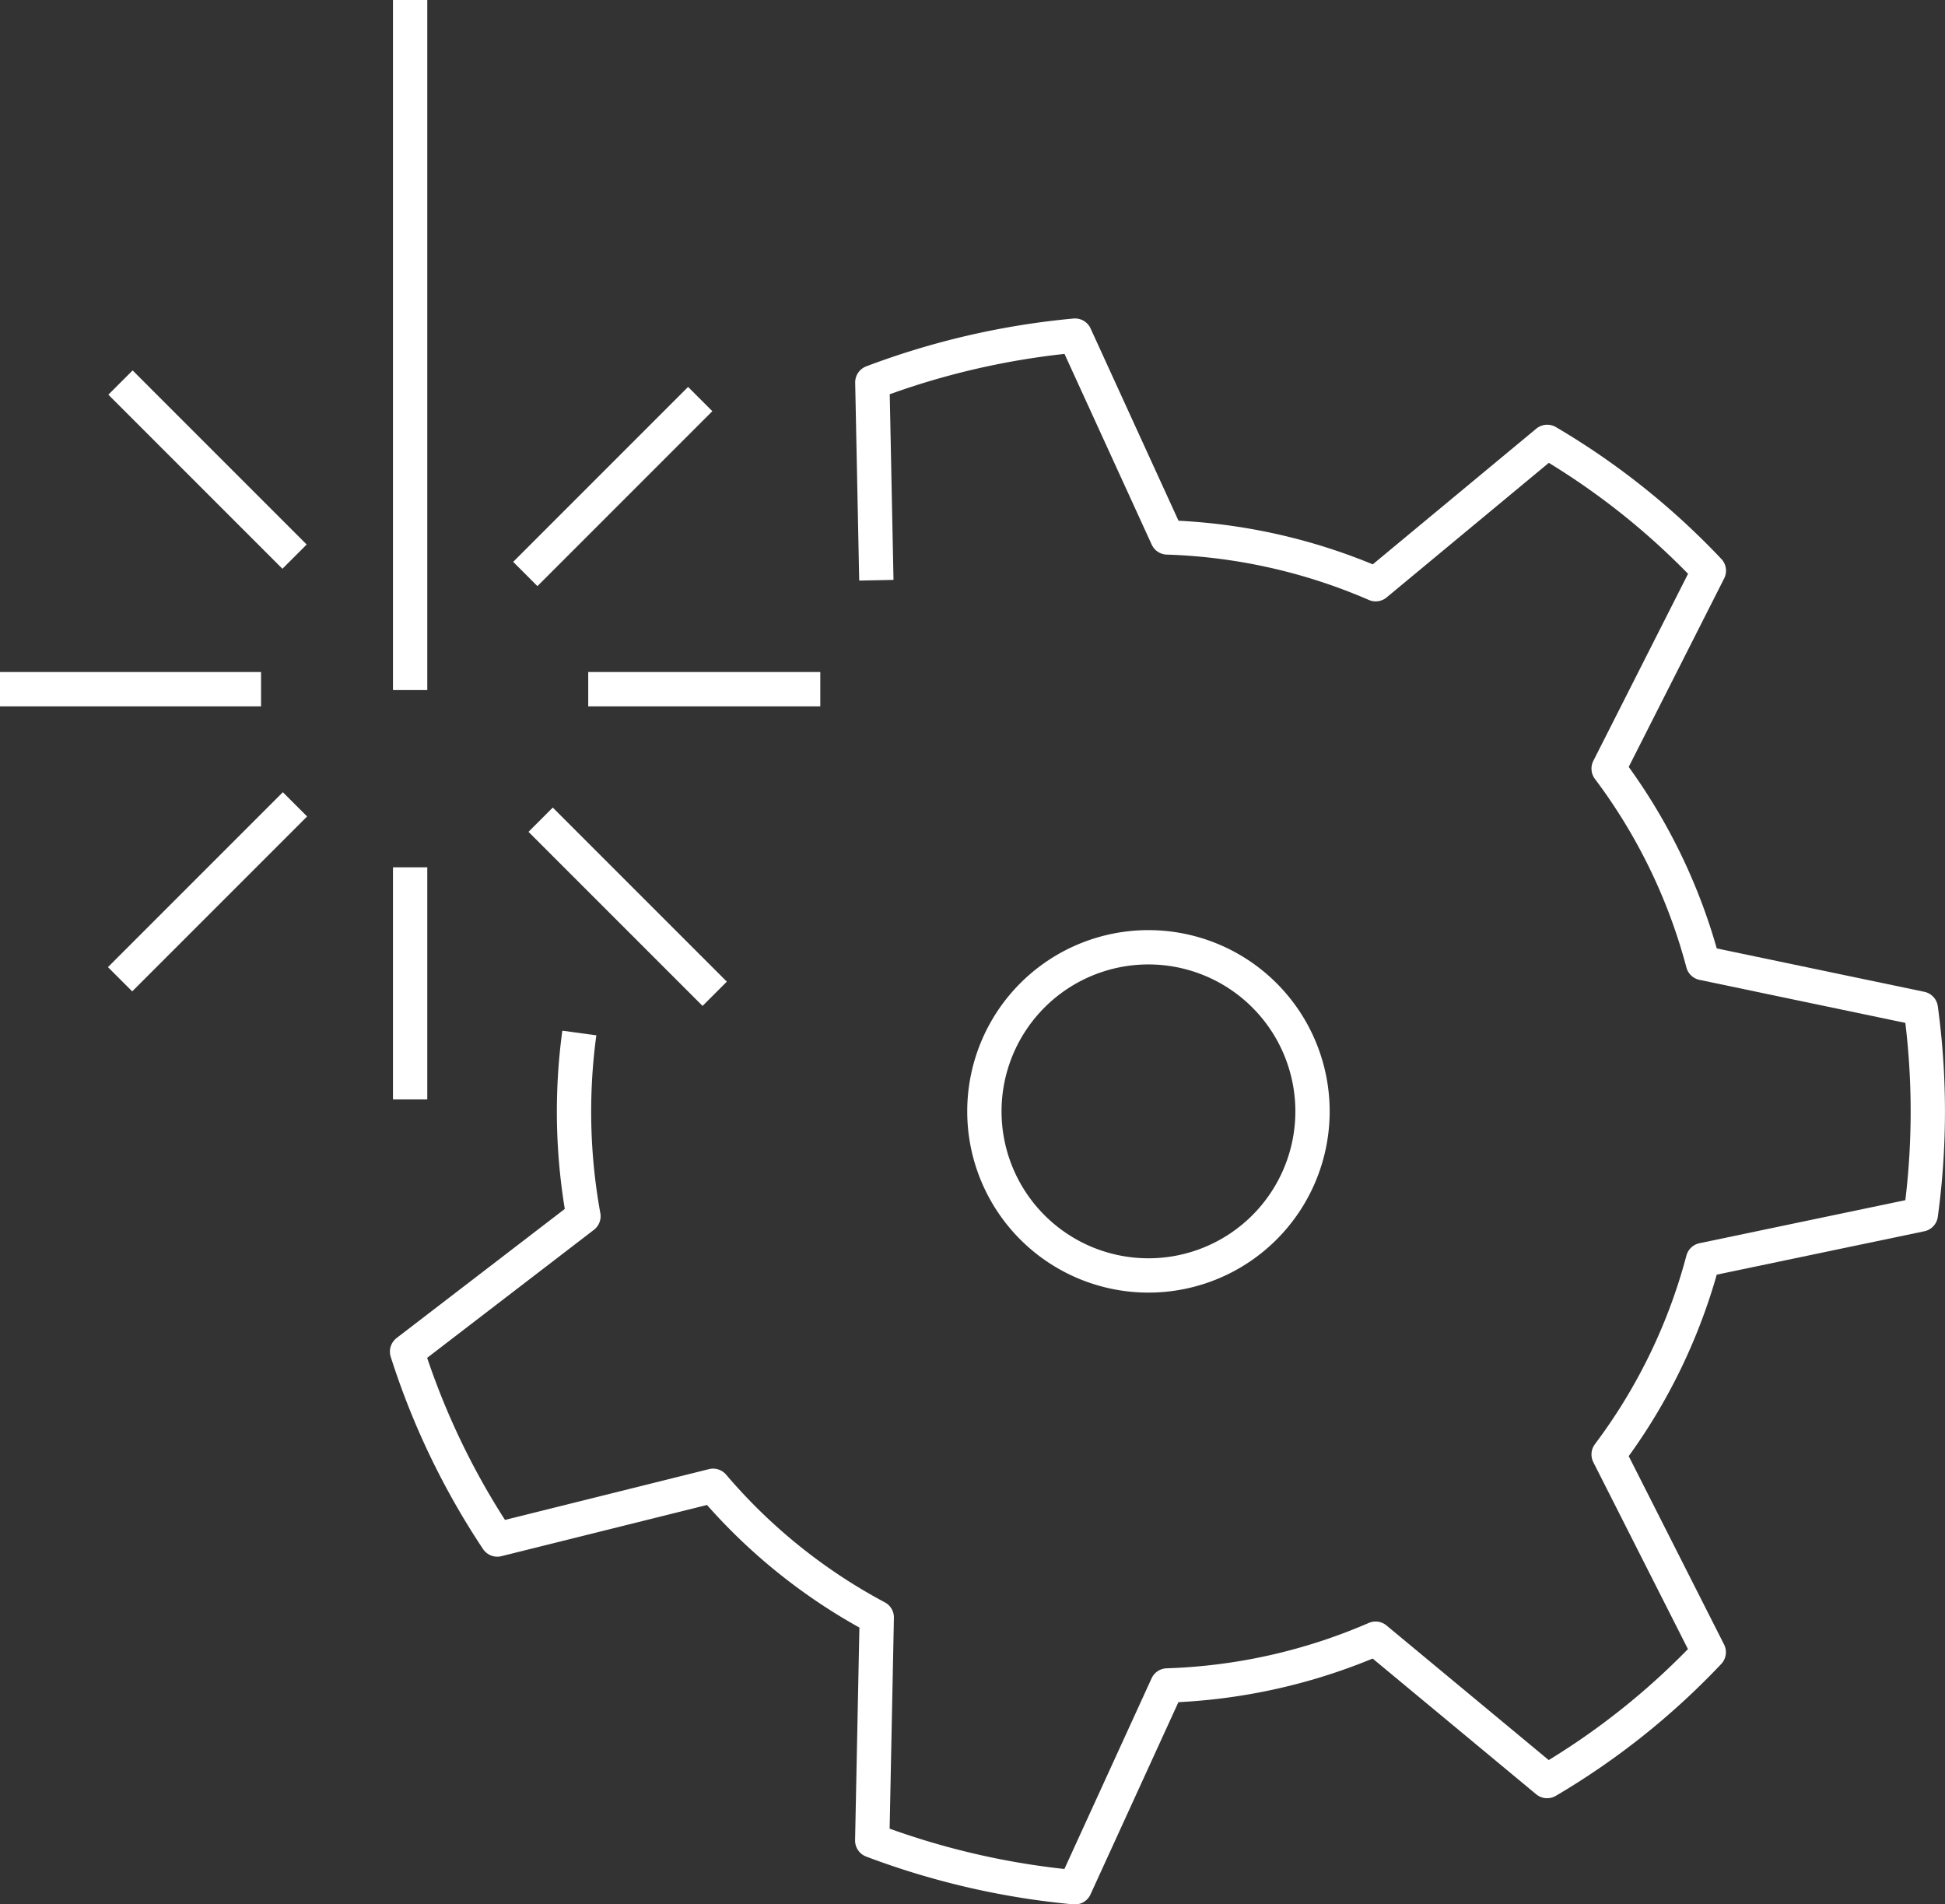
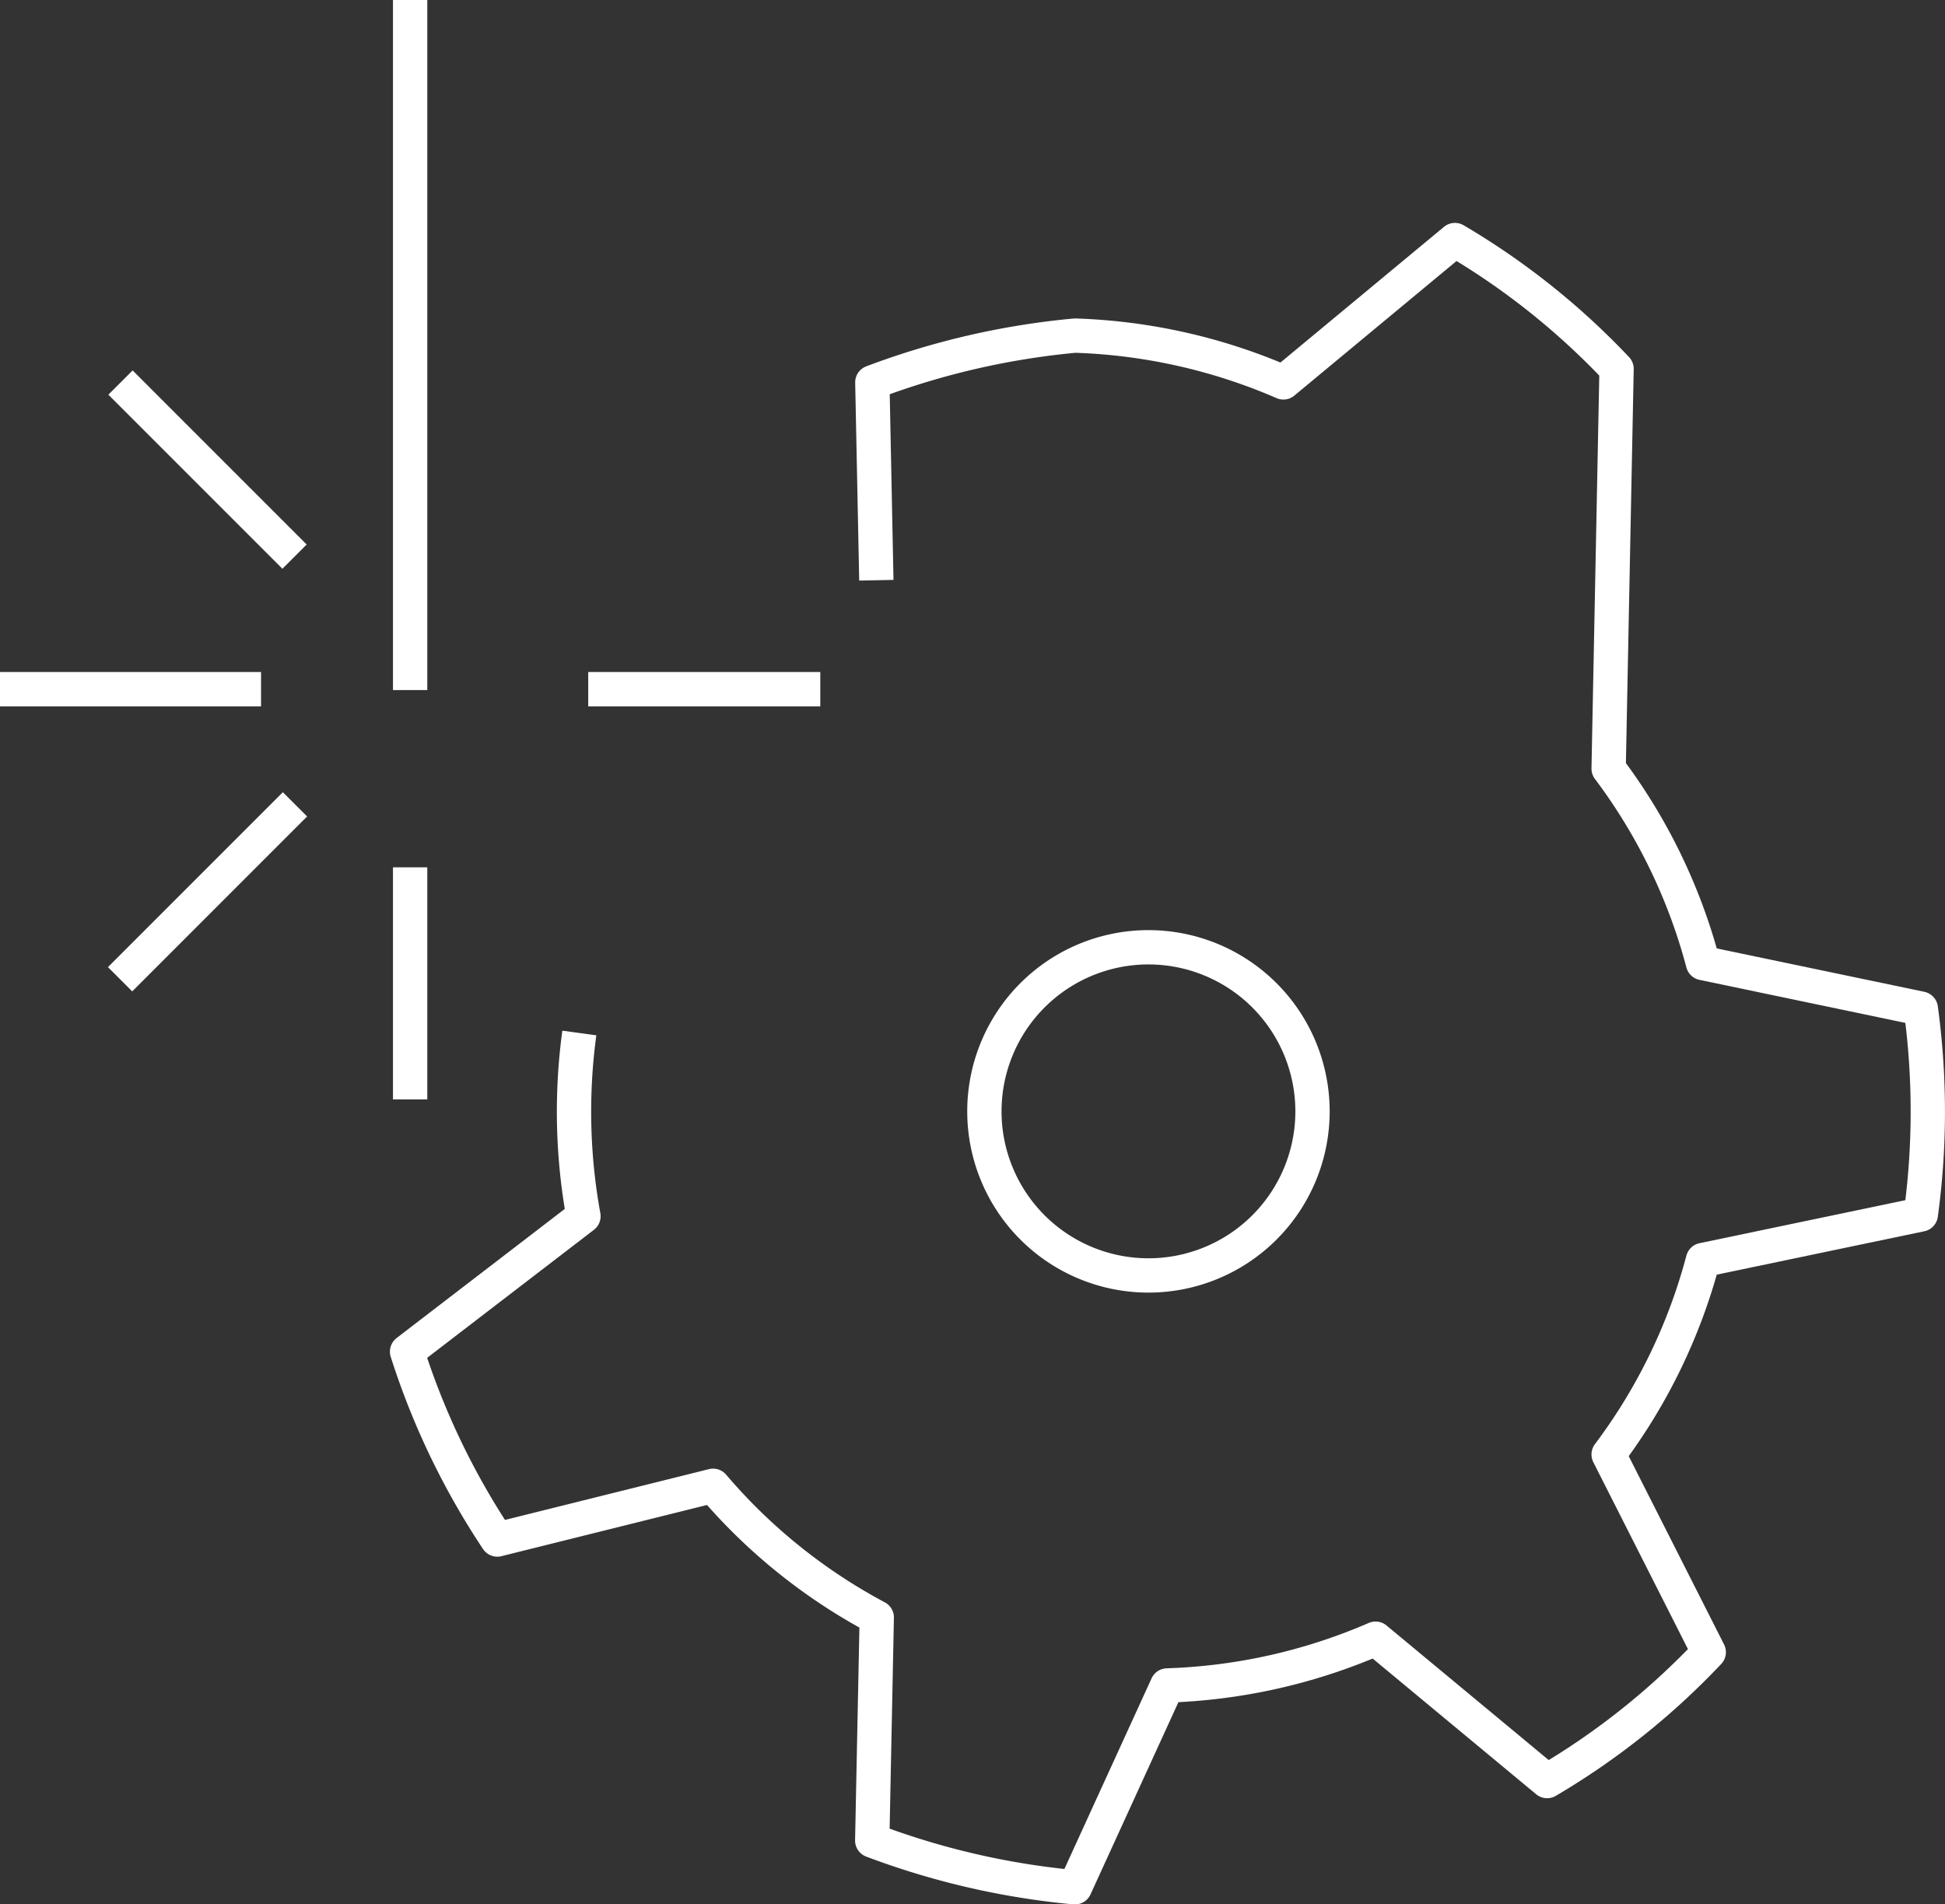
<svg xmlns="http://www.w3.org/2000/svg" width="56.691" height="55.5" viewBox="0 0 56.691 55.5">
  <rect x="0" y="0" width="56.691" height="55.5" fill="#333333" stroke="none" />
  <g transform="translate(-125.713 -6445.5)">
-     <path d="M188.256,17.41l-.117-5.766a22.588,22.588,0,0,1,5.907-1.363l2.69,5.882a16.581,16.581,0,0,1,6.074,1.363l5-4.148a21.391,21.391,0,0,1,4.711,3.754L209.6,22.9a16.431,16.431,0,0,1,2.75,5.667l6.349,1.327a22.182,22.182,0,0,1,0,6l-6.349,1.327a16.431,16.431,0,0,1-2.75,5.667l2.918,5.763a21.424,21.424,0,0,1-4.711,3.755l-5-4.149a16.581,16.581,0,0,1-6.074,1.363l-2.69,5.882a22.588,22.588,0,0,1-5.907-1.363l.132-6.5a16.378,16.378,0,0,1-4.771-3.838l-6.289,1.566a21.841,21.841,0,0,1-2.63-5.476l5.141-3.946a17.027,17.027,0,0,1-.12-5.34" transform="translate(-37 6445)" fill="none" stroke="#fff" stroke-linejoin="round" stroke-width="1" />
+     <path d="M188.256,17.41l-.117-5.766a22.588,22.588,0,0,1,5.907-1.363a16.581,16.581,0,0,1,6.074,1.363l5-4.148a21.391,21.391,0,0,1,4.711,3.754L209.6,22.9a16.431,16.431,0,0,1,2.75,5.667l6.349,1.327a22.182,22.182,0,0,1,0,6l-6.349,1.327a16.431,16.431,0,0,1-2.75,5.667l2.918,5.763a21.424,21.424,0,0,1-4.711,3.755l-5-4.149a16.581,16.581,0,0,1-6.074,1.363l-2.69,5.882a22.588,22.588,0,0,1-5.907-1.363l.132-6.5a16.378,16.378,0,0,1-4.771-3.838l-6.289,1.566a21.841,21.841,0,0,1-2.63-5.476l5.141-3.946a17.027,17.027,0,0,1-.12-5.34" transform="translate(-37 6445)" fill="none" stroke="#fff" stroke-linejoin="round" stroke-width="1" />
    <path d="M200.969,32.89a4.782,4.782,0,1,1-4.783-4.783A4.783,4.783,0,0,1,200.969,32.89Z" transform="translate(-37 6445)" fill="none" stroke="#fff" stroke-linejoin="round" stroke-width="1" />
-     <line x1="5.073" y1="5.073" transform="translate(141.471 6469.389)" fill="none" stroke="#fff" stroke-linejoin="round" stroke-width="1" />
    <line x1="5.073" y1="5.073" transform="translate(129.225 6456.649)" fill="none" stroke="#fff" stroke-linejoin="round" stroke-width="1" />
    <line x1="6.764" transform="translate(142.858 6465.585)" fill="none" stroke="#fff" stroke-linejoin="round" stroke-width="1" />
    <line x1="7.609" transform="translate(125.713 6465.585)" fill="none" stroke="#fff" stroke-linejoin="round" stroke-width="1" />
-     <line x1="5.098" y2="5.098" transform="translate(141.024 6457.13)" fill="none" stroke="#fff" stroke-linejoin="round" stroke-width="1" />
    <line x1="5.098" y2="5.098" transform="translate(129.213 6468.941)" fill="none" stroke="#fff" stroke-linejoin="round" stroke-width="1" />
    <line y1="6.765" transform="translate(137.667 6470.776)" fill="none" stroke="#fff" stroke-linejoin="round" stroke-width="1" />
    <line y1="20.111" transform="translate(137.667 6445.5)" fill="none" stroke="#fff" stroke-linejoin="round" stroke-width="1" />
  </g>
</svg>